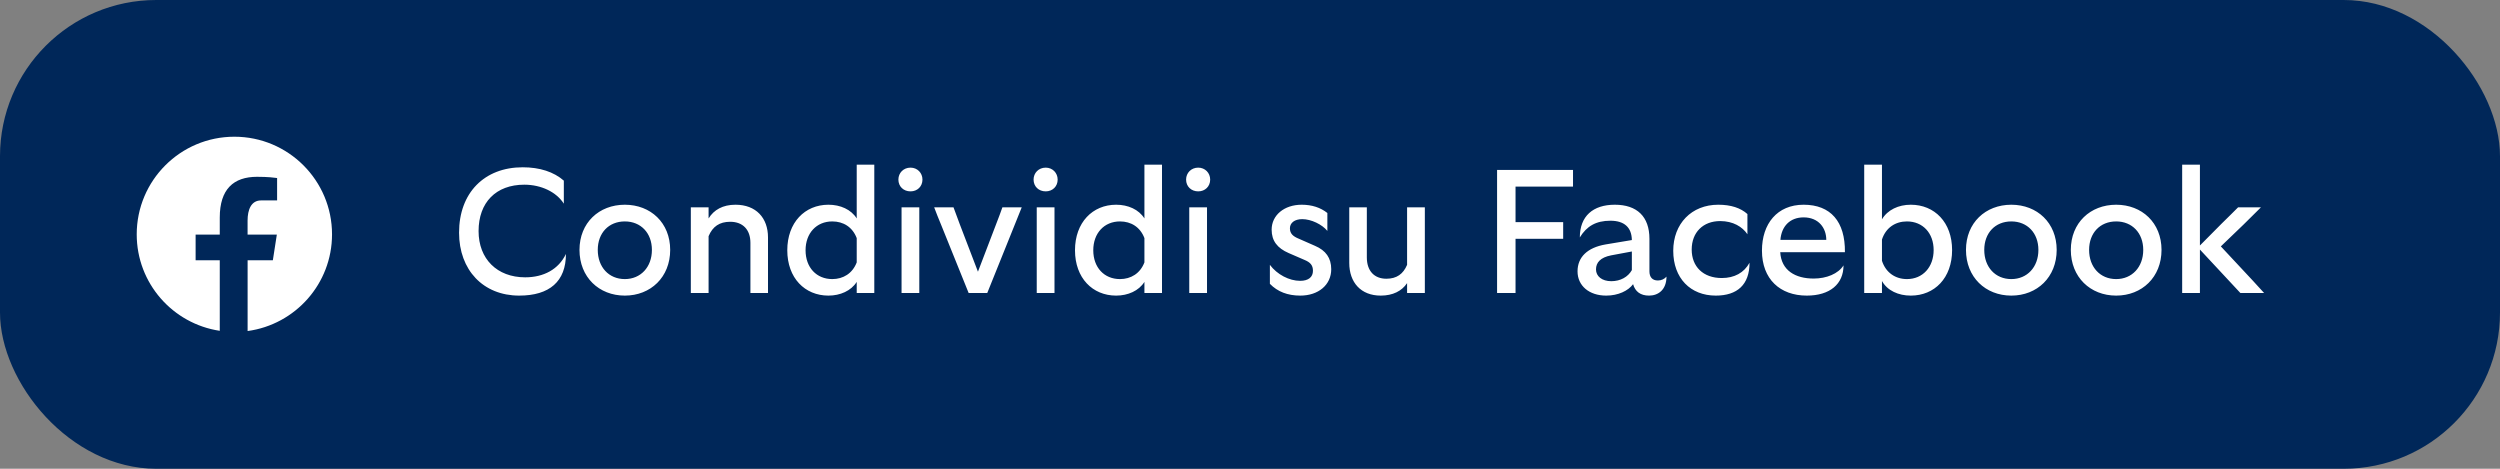
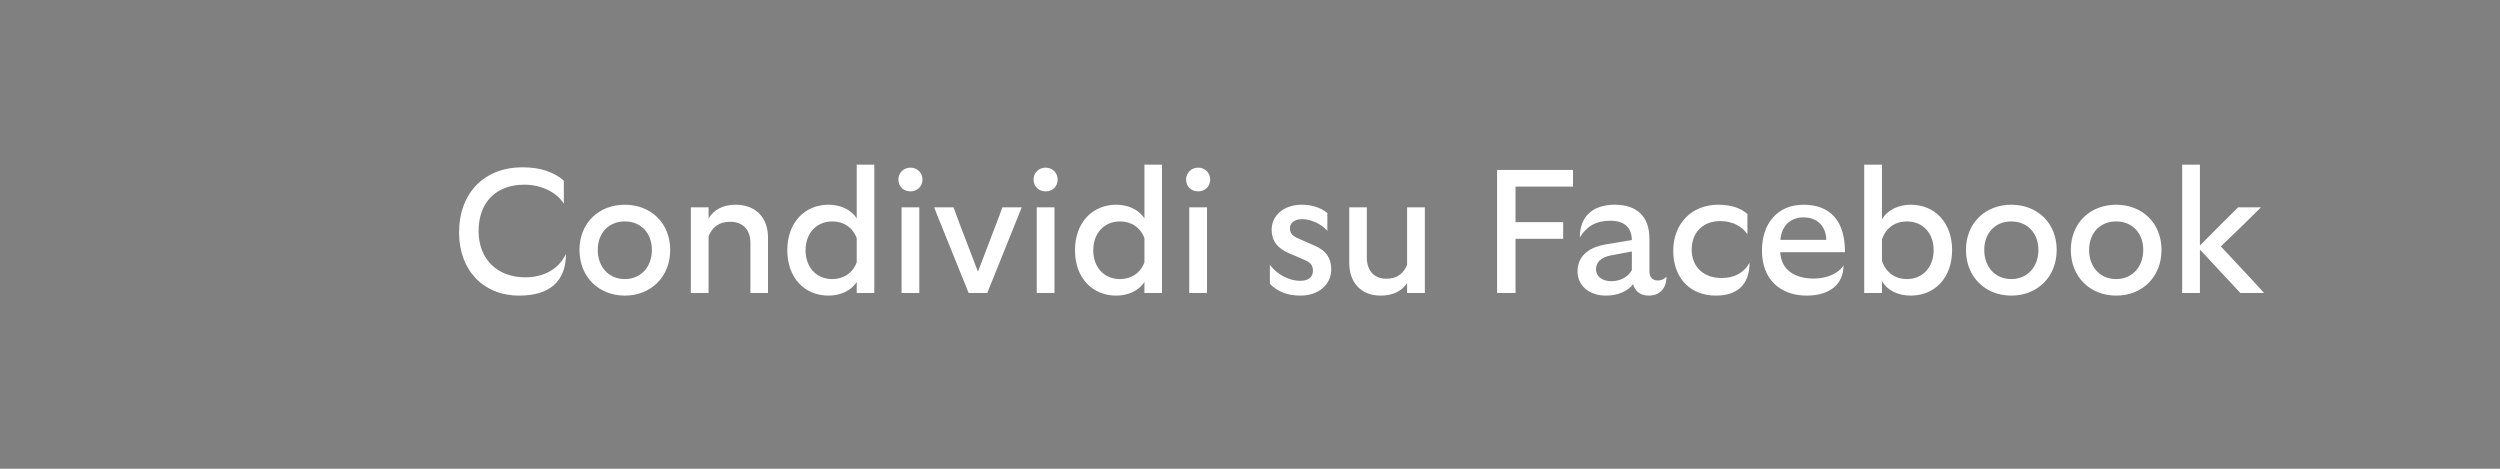
<svg xmlns="http://www.w3.org/2000/svg" width="256" height="48" viewBox="0 0 256 48" fill="none">
  <rect x="0" y="0" width="256" height="48" fill="#808080" stroke="none" />
-   <rect width="256" height="48" rx="16" fill="#002759" />
  <path d="M53.164 30.27C56.278 30.27 57.952 28.812 57.952 26.004C57.196 27.588 55.666 28.398 53.776 28.398C50.896 28.398 49.006 26.508 49.006 23.664C49.006 20.73 50.788 18.912 53.686 18.912C55.432 18.912 56.98 19.668 57.736 20.856V18.498C56.71 17.598 55.27 17.13 53.524 17.13C49.6 17.13 47.008 19.74 47.008 23.826C47.008 27.642 49.474 30.27 53.164 30.27ZM63.983 30.27C66.629 30.27 68.627 28.38 68.627 25.59C68.627 22.818 66.629 20.964 63.983 20.964C61.337 20.964 59.339 22.818 59.339 25.59C59.339 28.38 61.337 30.27 63.983 30.27ZM61.211 25.59C61.211 23.862 62.327 22.674 63.983 22.674C65.621 22.674 66.755 23.862 66.755 25.59C66.755 27.354 65.603 28.578 63.983 28.578C62.345 28.578 61.211 27.354 61.211 25.59ZM76.843 30H78.643V28.668V24.312C78.643 22.314 77.419 20.964 75.313 20.964C74.017 20.964 73.099 21.486 72.559 22.368V21.234H70.741V23.232V28.686V30H72.559V28.614V24.186C72.973 23.196 73.675 22.71 74.773 22.71C76.069 22.71 76.843 23.52 76.843 24.87V28.686V30ZM87.728 18.858V22.368C87.152 21.45 86.054 20.964 84.83 20.964C82.418 20.964 80.618 22.782 80.618 25.626C80.618 28.47 82.418 30.27 84.83 30.27C86.036 30.27 87.152 29.784 87.728 28.866V30H89.528V28.542V16.86H87.728V18.858ZM82.49 25.626C82.49 23.88 83.606 22.674 85.226 22.674C86.36 22.674 87.296 23.25 87.728 24.384V26.868C87.296 28.002 86.342 28.578 85.226 28.578C83.606 28.578 82.49 27.39 82.49 25.626ZM92.319 30H94.136V28.614V21.234H92.319V23.232V28.686V30ZM91.995 18.39C91.995 19.092 92.516 19.596 93.237 19.596C93.939 19.596 94.46 19.092 94.46 18.39C94.46 17.706 93.939 17.166 93.237 17.166C92.516 17.166 91.995 17.706 91.995 18.39ZM97.64 21.234H95.66C95.984 22.08 95.984 22.08 96.398 23.088L99.188 30H101.096L103.886 23.07L104.624 21.234H102.644C102.374 21.99 102.374 21.99 102.014 22.926L100.142 27.822L98.288 22.98L97.64 21.234ZM106.162 30H107.98V28.614V21.234H106.162V23.232V28.686V30ZM105.838 18.39C105.838 19.092 106.36 19.596 107.08 19.596C107.782 19.596 108.304 19.092 108.304 18.39C108.304 17.706 107.782 17.166 107.08 17.166C106.36 17.166 105.838 17.706 105.838 18.39ZM117.189 18.858V22.368C116.613 21.45 115.515 20.964 114.291 20.964C111.879 20.964 110.079 22.782 110.079 25.626C110.079 28.47 111.879 30.27 114.291 30.27C115.497 30.27 116.613 29.784 117.189 28.866V30H118.989V28.542V16.86H117.189V18.858ZM111.951 25.626C111.951 23.88 113.067 22.674 114.687 22.674C115.821 22.674 116.757 23.25 117.189 24.384V26.868C116.757 28.002 115.803 28.578 114.687 28.578C113.067 28.578 111.951 27.39 111.951 25.626ZM121.78 30H123.598V28.614V21.234H121.78V23.232V28.686V30ZM121.456 18.39C121.456 19.092 121.978 19.596 122.698 19.596C123.4 19.596 123.922 19.092 123.922 18.39C123.922 17.706 123.4 17.166 122.698 17.166C121.978 17.166 121.456 17.706 121.456 18.39ZM133.15 30.27C135.004 30.27 136.318 29.172 136.318 27.57C136.318 26.418 135.76 25.644 134.662 25.176L133.024 24.456C132.394 24.204 132.088 23.916 132.088 23.376C132.088 22.818 132.574 22.44 133.348 22.44C134.266 22.44 135.382 22.98 135.922 23.646V21.81C135.22 21.252 134.338 20.964 133.294 20.964C131.494 20.964 130.216 22.044 130.216 23.52C130.216 24.654 130.792 25.41 131.962 25.914L133.582 26.616C134.194 26.868 134.446 27.174 134.446 27.732C134.446 28.362 133.996 28.758 133.132 28.758C132.016 28.758 130.774 28.11 130.036 27.12V29.064C130.828 29.874 131.854 30.27 133.15 30.27ZM144.086 23.232V27.12C143.69 28.056 143.024 28.542 141.962 28.542C140.72 28.542 139.964 27.732 139.964 26.364V21.234H138.164V23.232V26.922C138.164 28.92 139.352 30.27 141.386 30.27C142.628 30.27 143.546 29.802 144.086 28.992V30H145.904V28.542V21.234H144.086V23.232ZM153.301 30H155.191V28.614V24.456H158.233H160.069V22.746H158.251H155.191V19.11H158.863H161.077V17.4H153.301V18.786V28.56V30ZM168.866 30.27C169.82 30.27 170.648 29.658 170.648 28.326C170.432 28.578 170.126 28.722 169.766 28.722C169.19 28.722 168.902 28.362 168.902 27.786V24.456C168.902 22.17 167.624 20.964 165.356 20.964C163.124 20.964 161.774 22.134 161.774 24.312C162.476 23.16 163.43 22.602 164.906 22.602C166.328 22.602 167.084 23.286 167.102 24.582L164.402 25.032C162.548 25.356 161.54 26.328 161.54 27.786C161.54 29.262 162.728 30.27 164.474 30.27C165.698 30.27 166.724 29.784 167.228 29.1C167.444 29.856 167.984 30.27 168.866 30.27ZM163.43 27.588C163.43 26.886 163.88 26.364 164.978 26.148L167.102 25.752V27.66C166.706 28.362 165.932 28.794 164.996 28.794C164.042 28.794 163.43 28.29 163.43 27.588ZM175.696 30.27C177.892 30.27 179.152 29.154 179.152 26.904C178.594 27.93 177.604 28.47 176.308 28.47C174.4 28.47 173.23 27.3 173.23 25.554C173.23 23.79 174.4 22.638 176.146 22.638C177.46 22.638 178.414 23.214 178.936 23.988V21.918C178.234 21.288 177.244 20.964 175.948 20.964C173.212 20.964 171.34 22.908 171.34 25.68C171.34 28.488 173.104 30.27 175.696 30.27ZM185.014 30.27C187.39 30.27 188.776 29.082 188.776 27.174C188.236 28.038 187.03 28.524 185.716 28.524C183.844 28.524 182.404 27.696 182.296 25.824H188.92C188.956 22.692 187.462 20.964 184.69 20.964C181.99 20.964 180.424 22.908 180.424 25.662C180.424 28.578 182.278 30.27 185.014 30.27ZM182.314 24.564C182.422 23.178 183.286 22.26 184.69 22.26C186.238 22.26 187.012 23.358 187.012 24.564H182.314ZM190.895 18.858V30H192.713V28.776C193.271 29.766 194.405 30.27 195.665 30.27C198.095 30.27 199.895 28.47 199.895 25.608C199.895 22.764 198.095 20.964 195.665 20.964C194.405 20.964 193.289 21.486 192.713 22.458V16.86H190.895V18.858ZM192.713 26.706V24.528C193.109 23.304 194.099 22.674 195.269 22.674C196.889 22.674 198.005 23.862 198.005 25.608C198.005 27.354 196.889 28.578 195.269 28.578C194.099 28.578 193.109 27.93 192.713 26.706ZM205.96 30.27C208.606 30.27 210.604 28.38 210.604 25.59C210.604 22.818 208.606 20.964 205.96 20.964C203.314 20.964 201.316 22.818 201.316 25.59C201.316 28.38 203.314 30.27 205.96 30.27ZM203.188 25.59C203.188 23.862 204.304 22.674 205.96 22.674C207.598 22.674 208.732 23.862 208.732 25.59C208.732 27.354 207.58 28.578 205.96 28.578C204.322 28.578 203.188 27.354 203.188 25.59ZM216.696 30.27C219.342 30.27 221.34 28.38 221.34 25.59C221.34 22.818 219.342 20.964 216.696 20.964C214.05 20.964 212.052 22.818 212.052 25.59C212.052 28.38 214.05 30.27 216.696 30.27ZM213.924 25.59C213.924 23.862 215.04 22.674 216.696 22.674C218.334 22.674 219.468 23.862 219.468 25.59C219.468 27.354 218.316 28.578 216.696 28.578C215.058 28.578 213.924 27.354 213.924 25.59ZM229.412 30H231.842C231.356 29.46 231.14 29.226 230.69 28.74L227.414 25.23L229.736 22.998C230.564 22.17 230.564 22.17 231.518 21.234H229.178C228.44 21.99 228.422 21.972 227.486 22.908L225.272 25.14V16.86H223.454V18.858V28.686V30H225.272V28.614V25.554L229.412 30Z" fill="white" />
-   <path d="M24 14C18.477 14 14 18.477 14 24C14 29.012 17.691 33.152 22.504 33.875V26.648H20.031V24.02H22.504V22.273C22.504 19.375 23.914 18.105 26.324 18.105C27.477 18.105 28.086 18.191 28.375 18.23V20.523H26.73C25.711 20.523 25.352 21.492 25.352 22.586V24.02H28.348L27.941 26.648H25.355V33.898C30.234 33.234 34 29.062 34 24C34 18.477 29.523 14 24 14Z" fill="white" />
</svg>